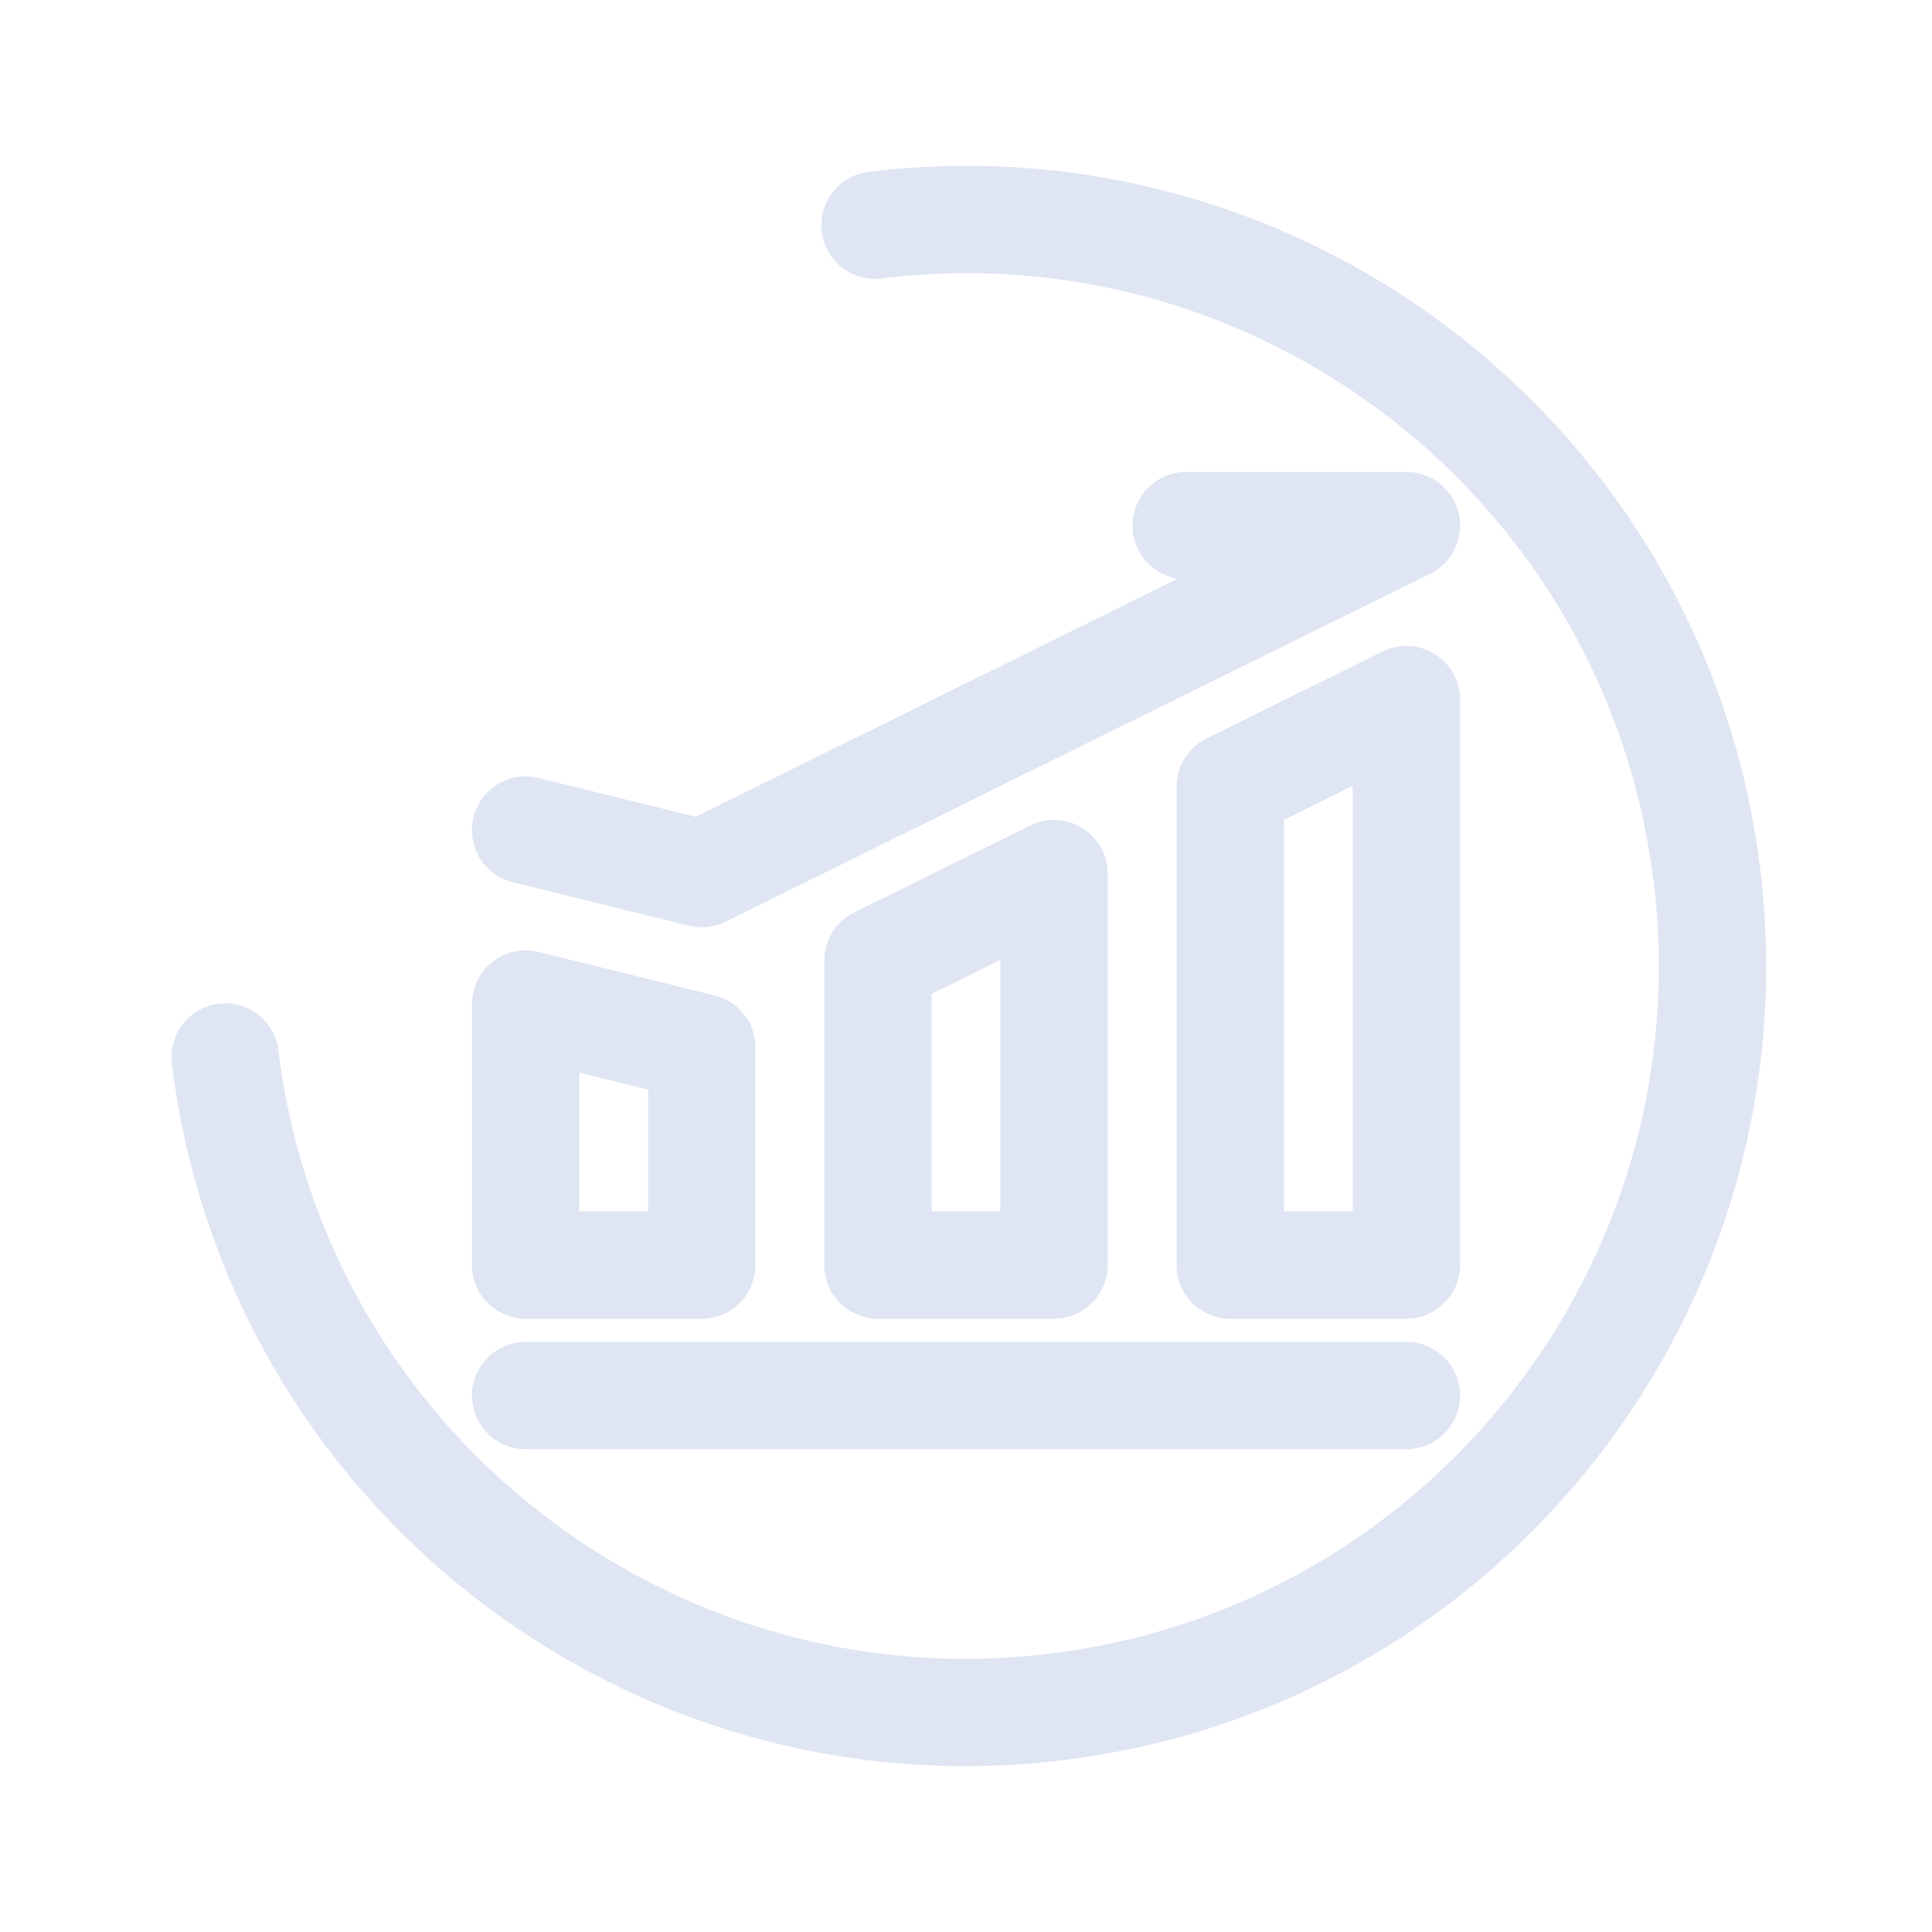
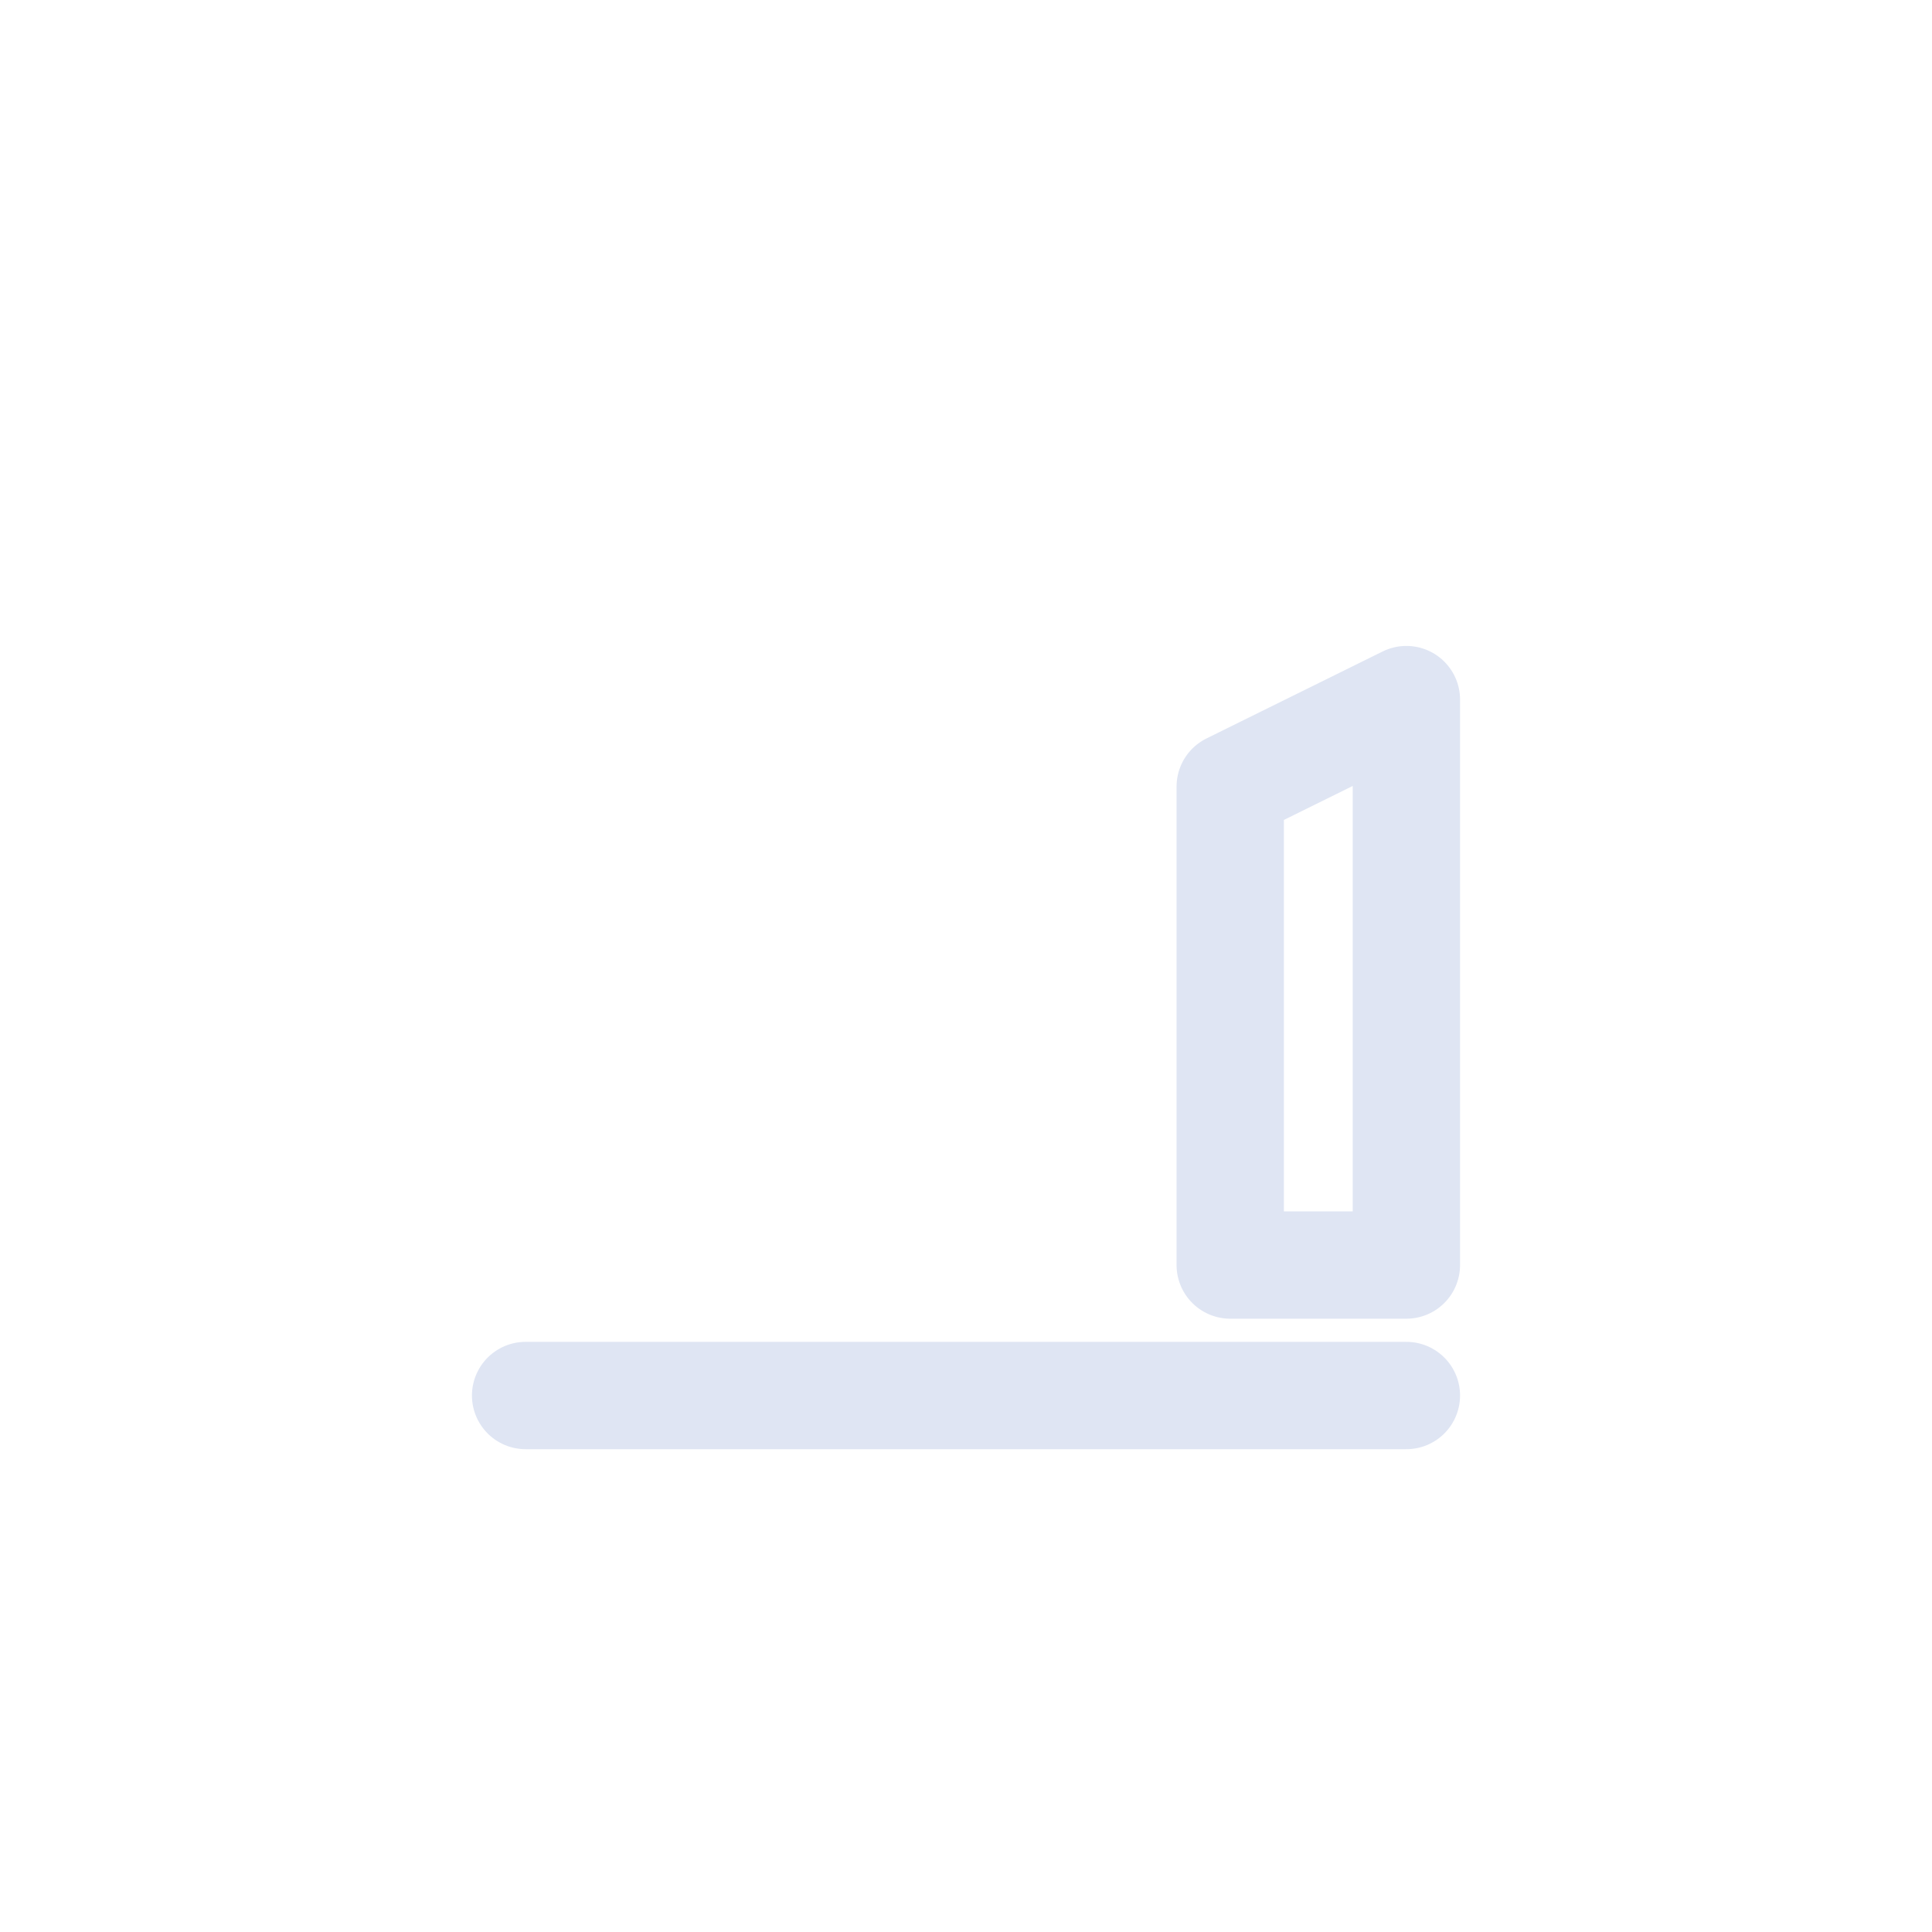
<svg xmlns="http://www.w3.org/2000/svg" width="72px" height="72px" viewBox="0 0 72 72" version="1.1">
  <title>经济高效</title>
  <g id="icon-2023/2/25-icon" stroke="none" stroke-width="1" fill="none" fill-rule="evenodd">
    <g id="画板" transform="translate(-501, -541)">
      <g id="经济高效" transform="translate(501, 541)">
-         <polygon id="矩形备份-7" opacity="0.1" points="0 1.69364522e-13 72 1.69364522e-13 72 72 0 72" />
        <g id="加载4_loading-four" transform="translate(5, 5)" stroke="#DFE5F3" stroke-linejoin="round" stroke-width="4">
          <line x1="14.588" y1="47.007" x2="47.412" y2="47.007" id="路径" stroke-linecap="round" />
-           <polygon id="路径" points="14.588 32.418 21.153 34.039 21.153 42.144 14.588 42.144" />
-           <polygon id="路径" points="27.718 30.797 34.282 27.556 34.282 42.144 27.718 42.144" />
          <polygon id="路径" points="40.847 24.314 47.412 21.072 47.412 42.144 40.847 42.144" />
-           <polyline id="路径" stroke-linecap="round" points="14.588 25.935 21.153 27.556 47.412 14.588 39.206 14.588" />
-           <path d="M3.183,31 C3.183,46.363 15.637,58.817 31,58.817 C46.363,58.817 58.817,46.363 58.817,31 C58.817,15.637 46.363,3.183 31,3.183" id="路径" stroke-linecap="round" transform="translate(31, 31) rotate(-7) translate(-31, -31) " />
        </g>
      </g>
    </g>
  </g>
</svg>